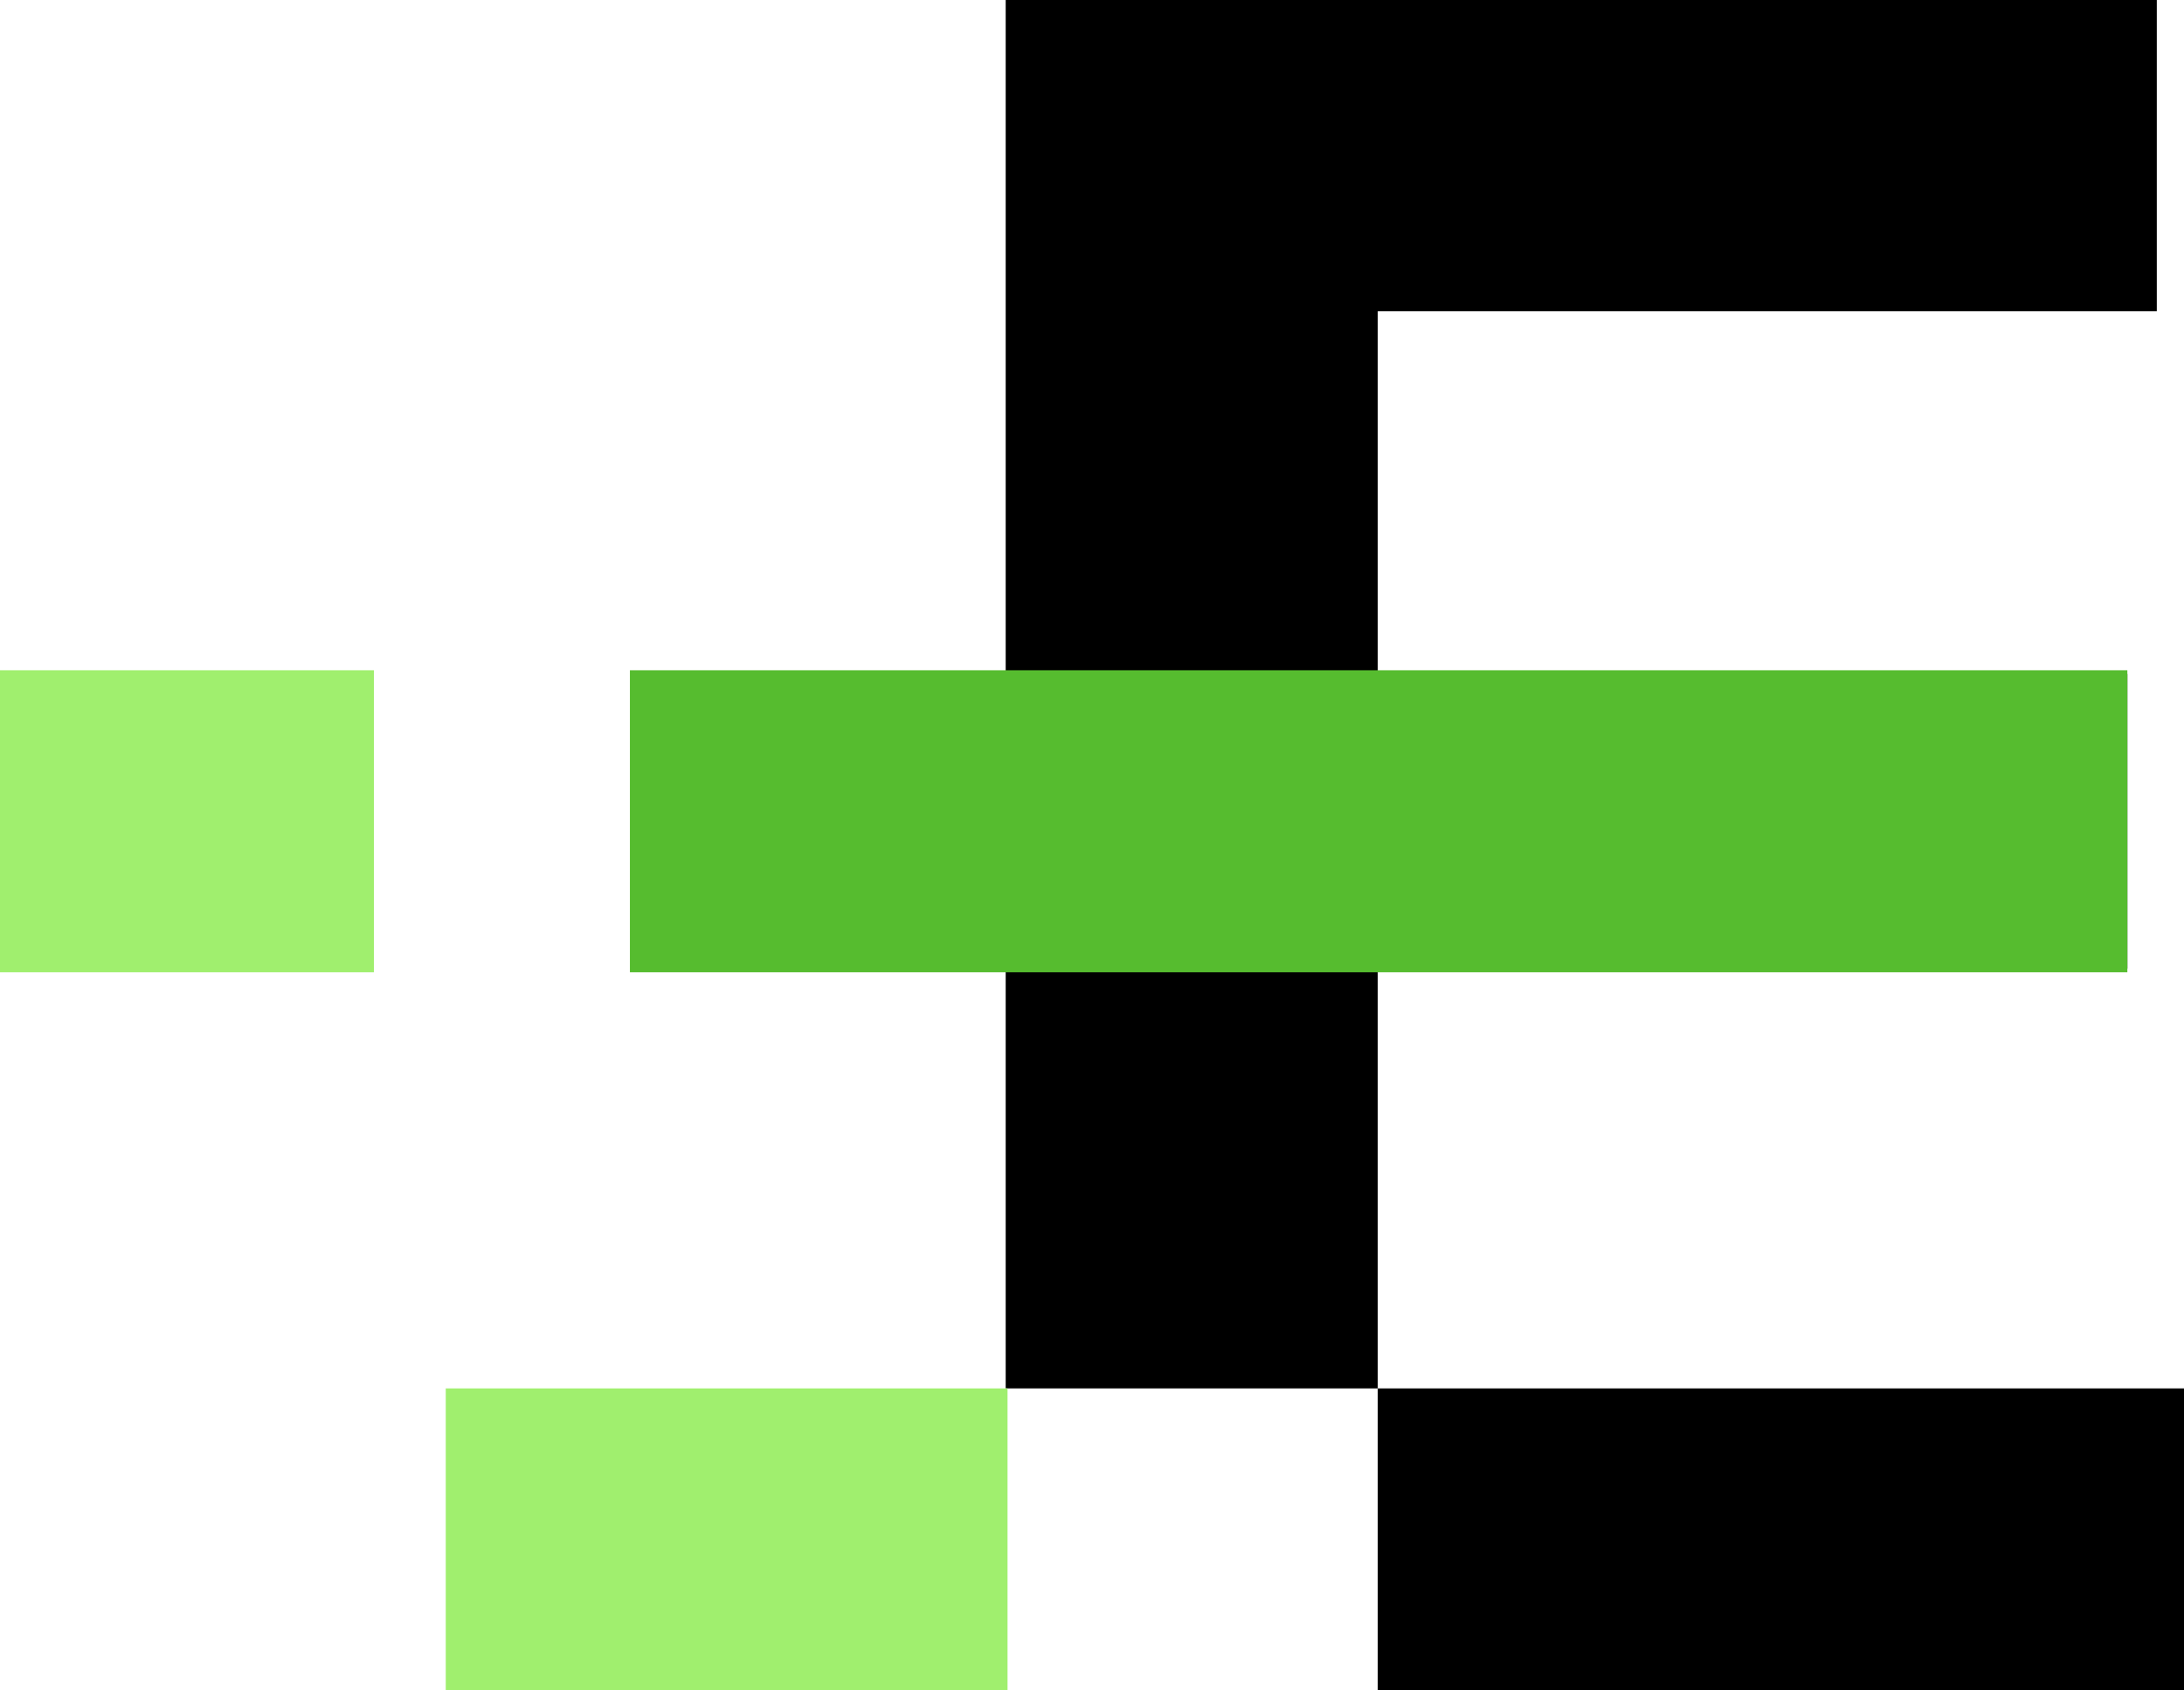
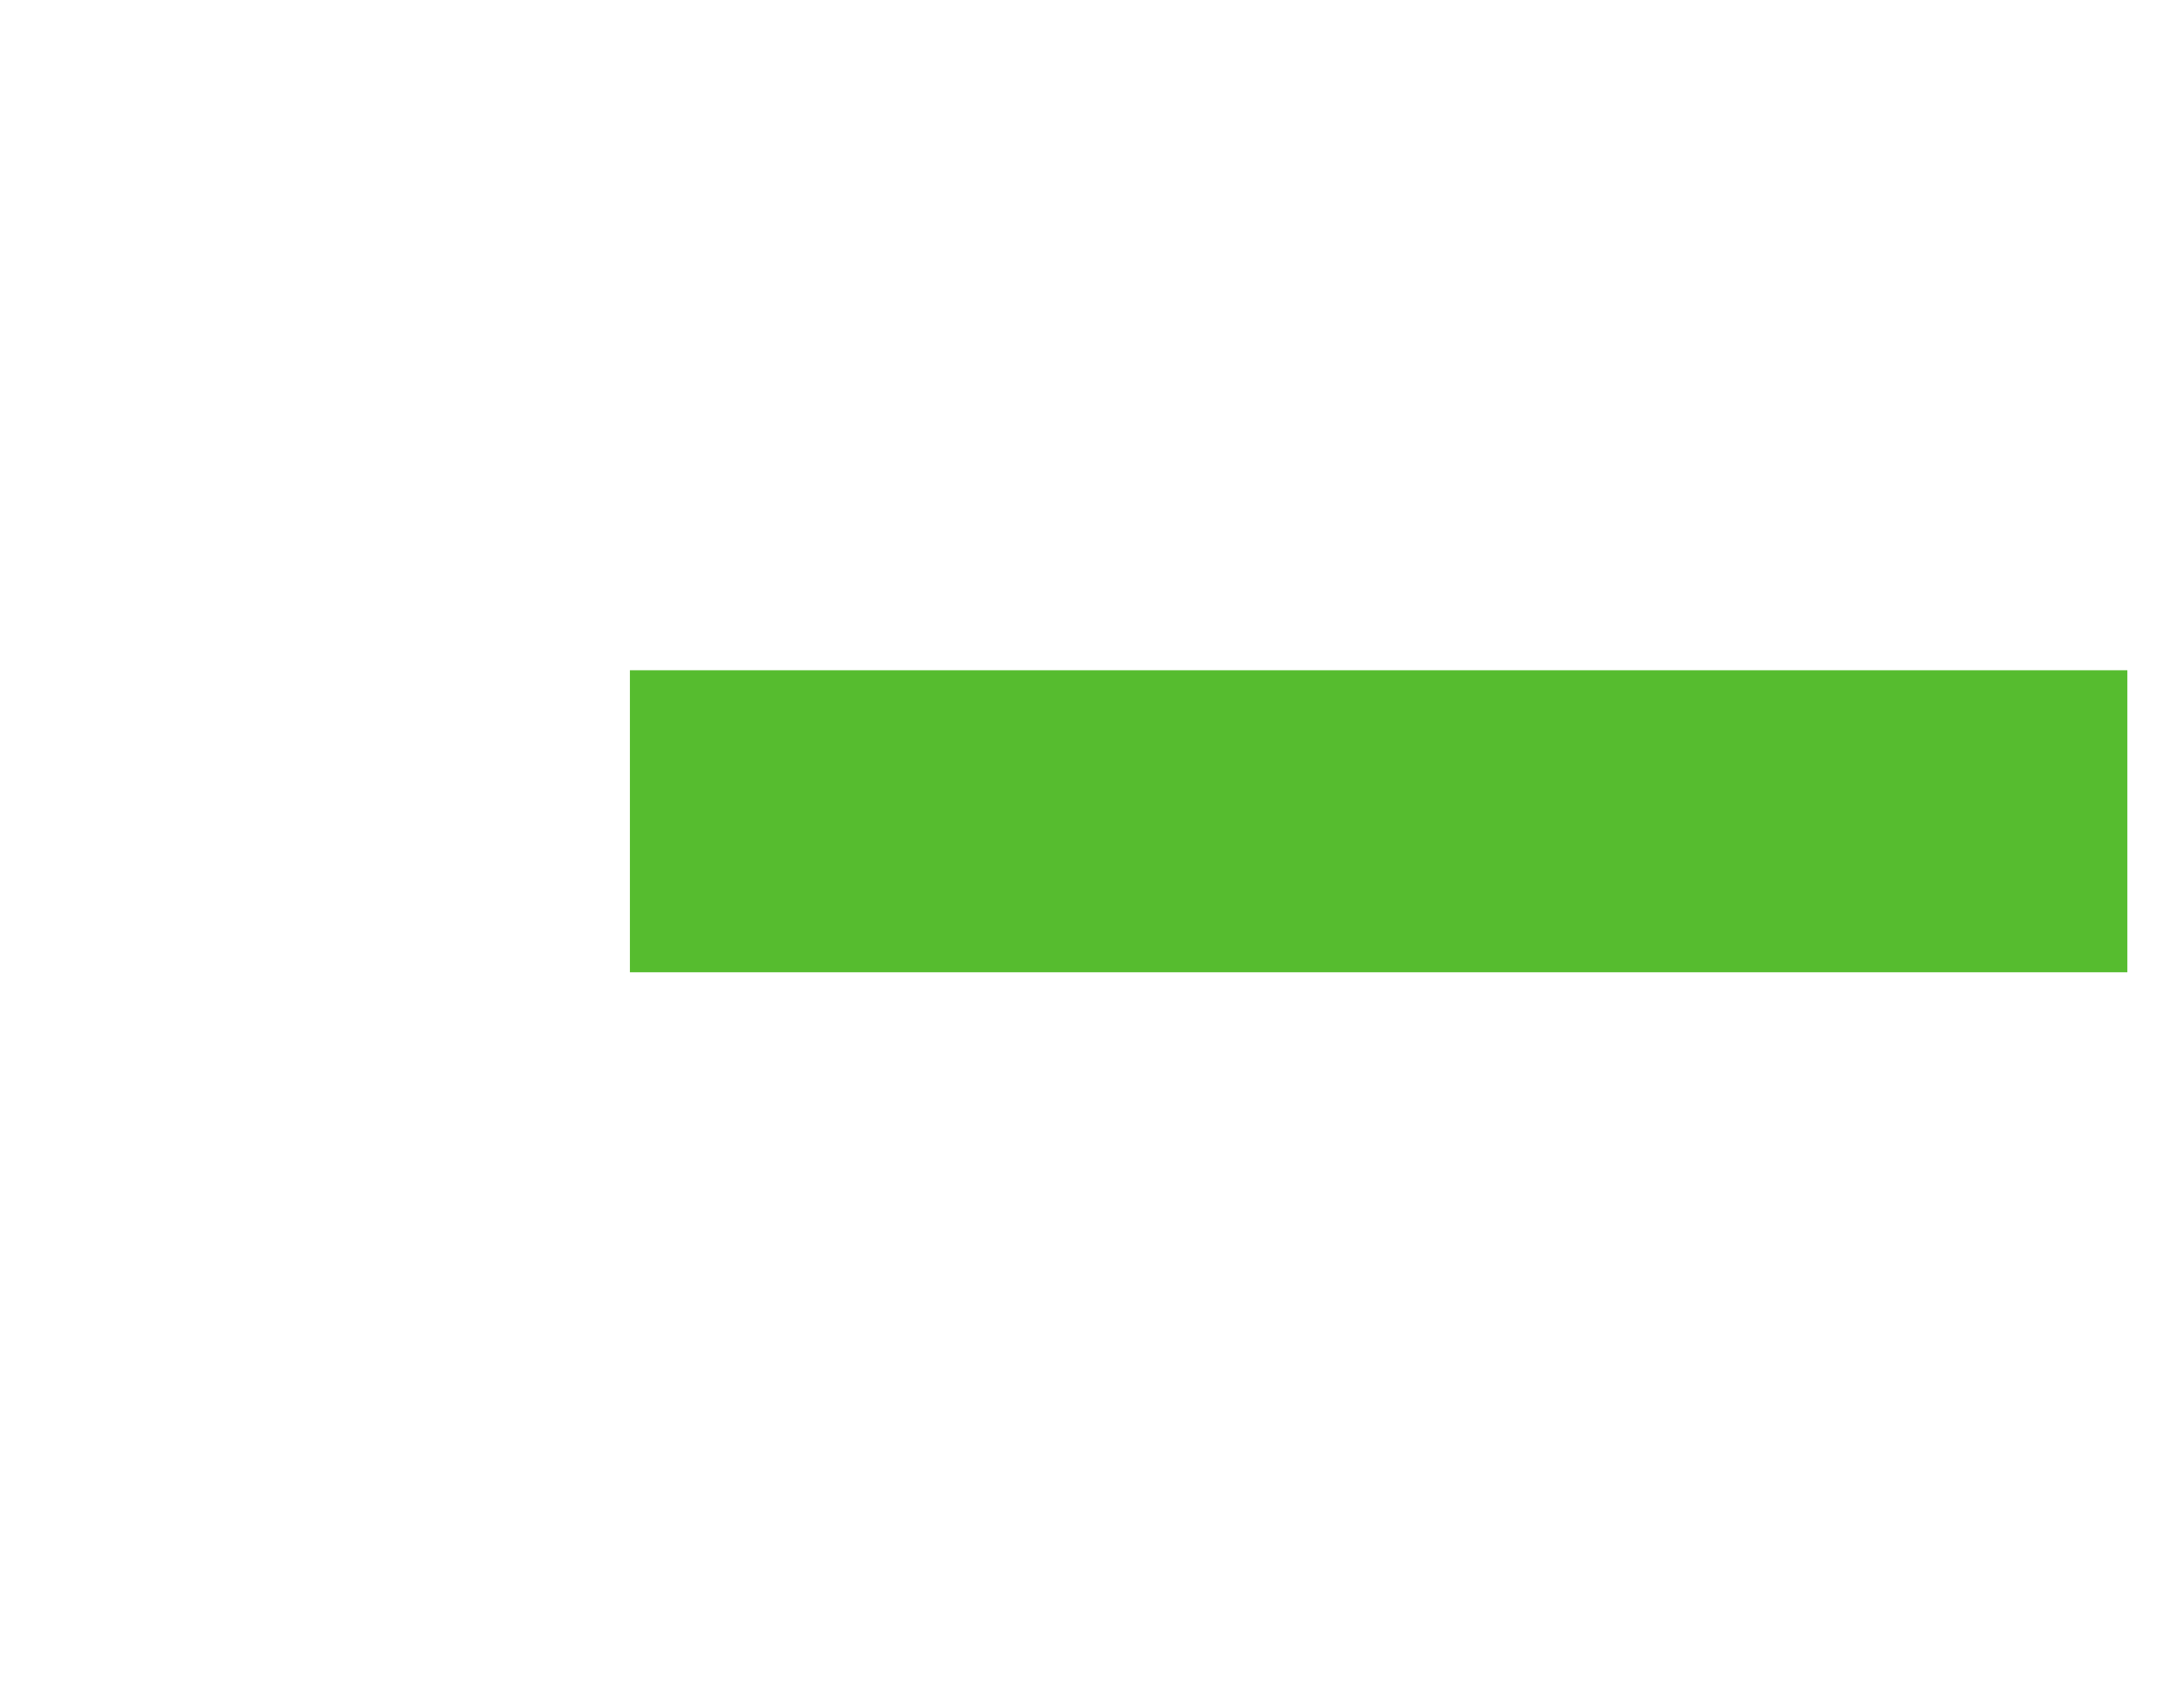
<svg xmlns="http://www.w3.org/2000/svg" width="100%" height="100%" viewBox="0 0 31 24" version="1.1" xml:space="preserve" style="fill-rule:evenodd;clip-rule:evenodd;stroke-linejoin:round;stroke-miterlimit:2;">
-   <path d="M30.196,13.752l0,-4.183l-10.64,-0l-0,-5.151l11.058,0l0,-4.418l-16.339,-0l-0,19.712l5.281,0l-0,-5.96l10.64,-0Zm-10.64,10.248l11.66,0l-0,-4.288l-11.66,0l-0,4.288Z" />
-   <path d="M6.327,24l7.974,0l-0,-4.288l-7.974,0l-0,4.288Z M0,13.804l5.307,-0l0,-4.288l-5.307,0l0,4.288Z" style="fill:#a0ef6e;" />
  <path d="M8.941,13.804l21.255,-0l0,-4.288l-21.255,0l0,4.288Z" style="fill:#56bc2f;" />
</svg>